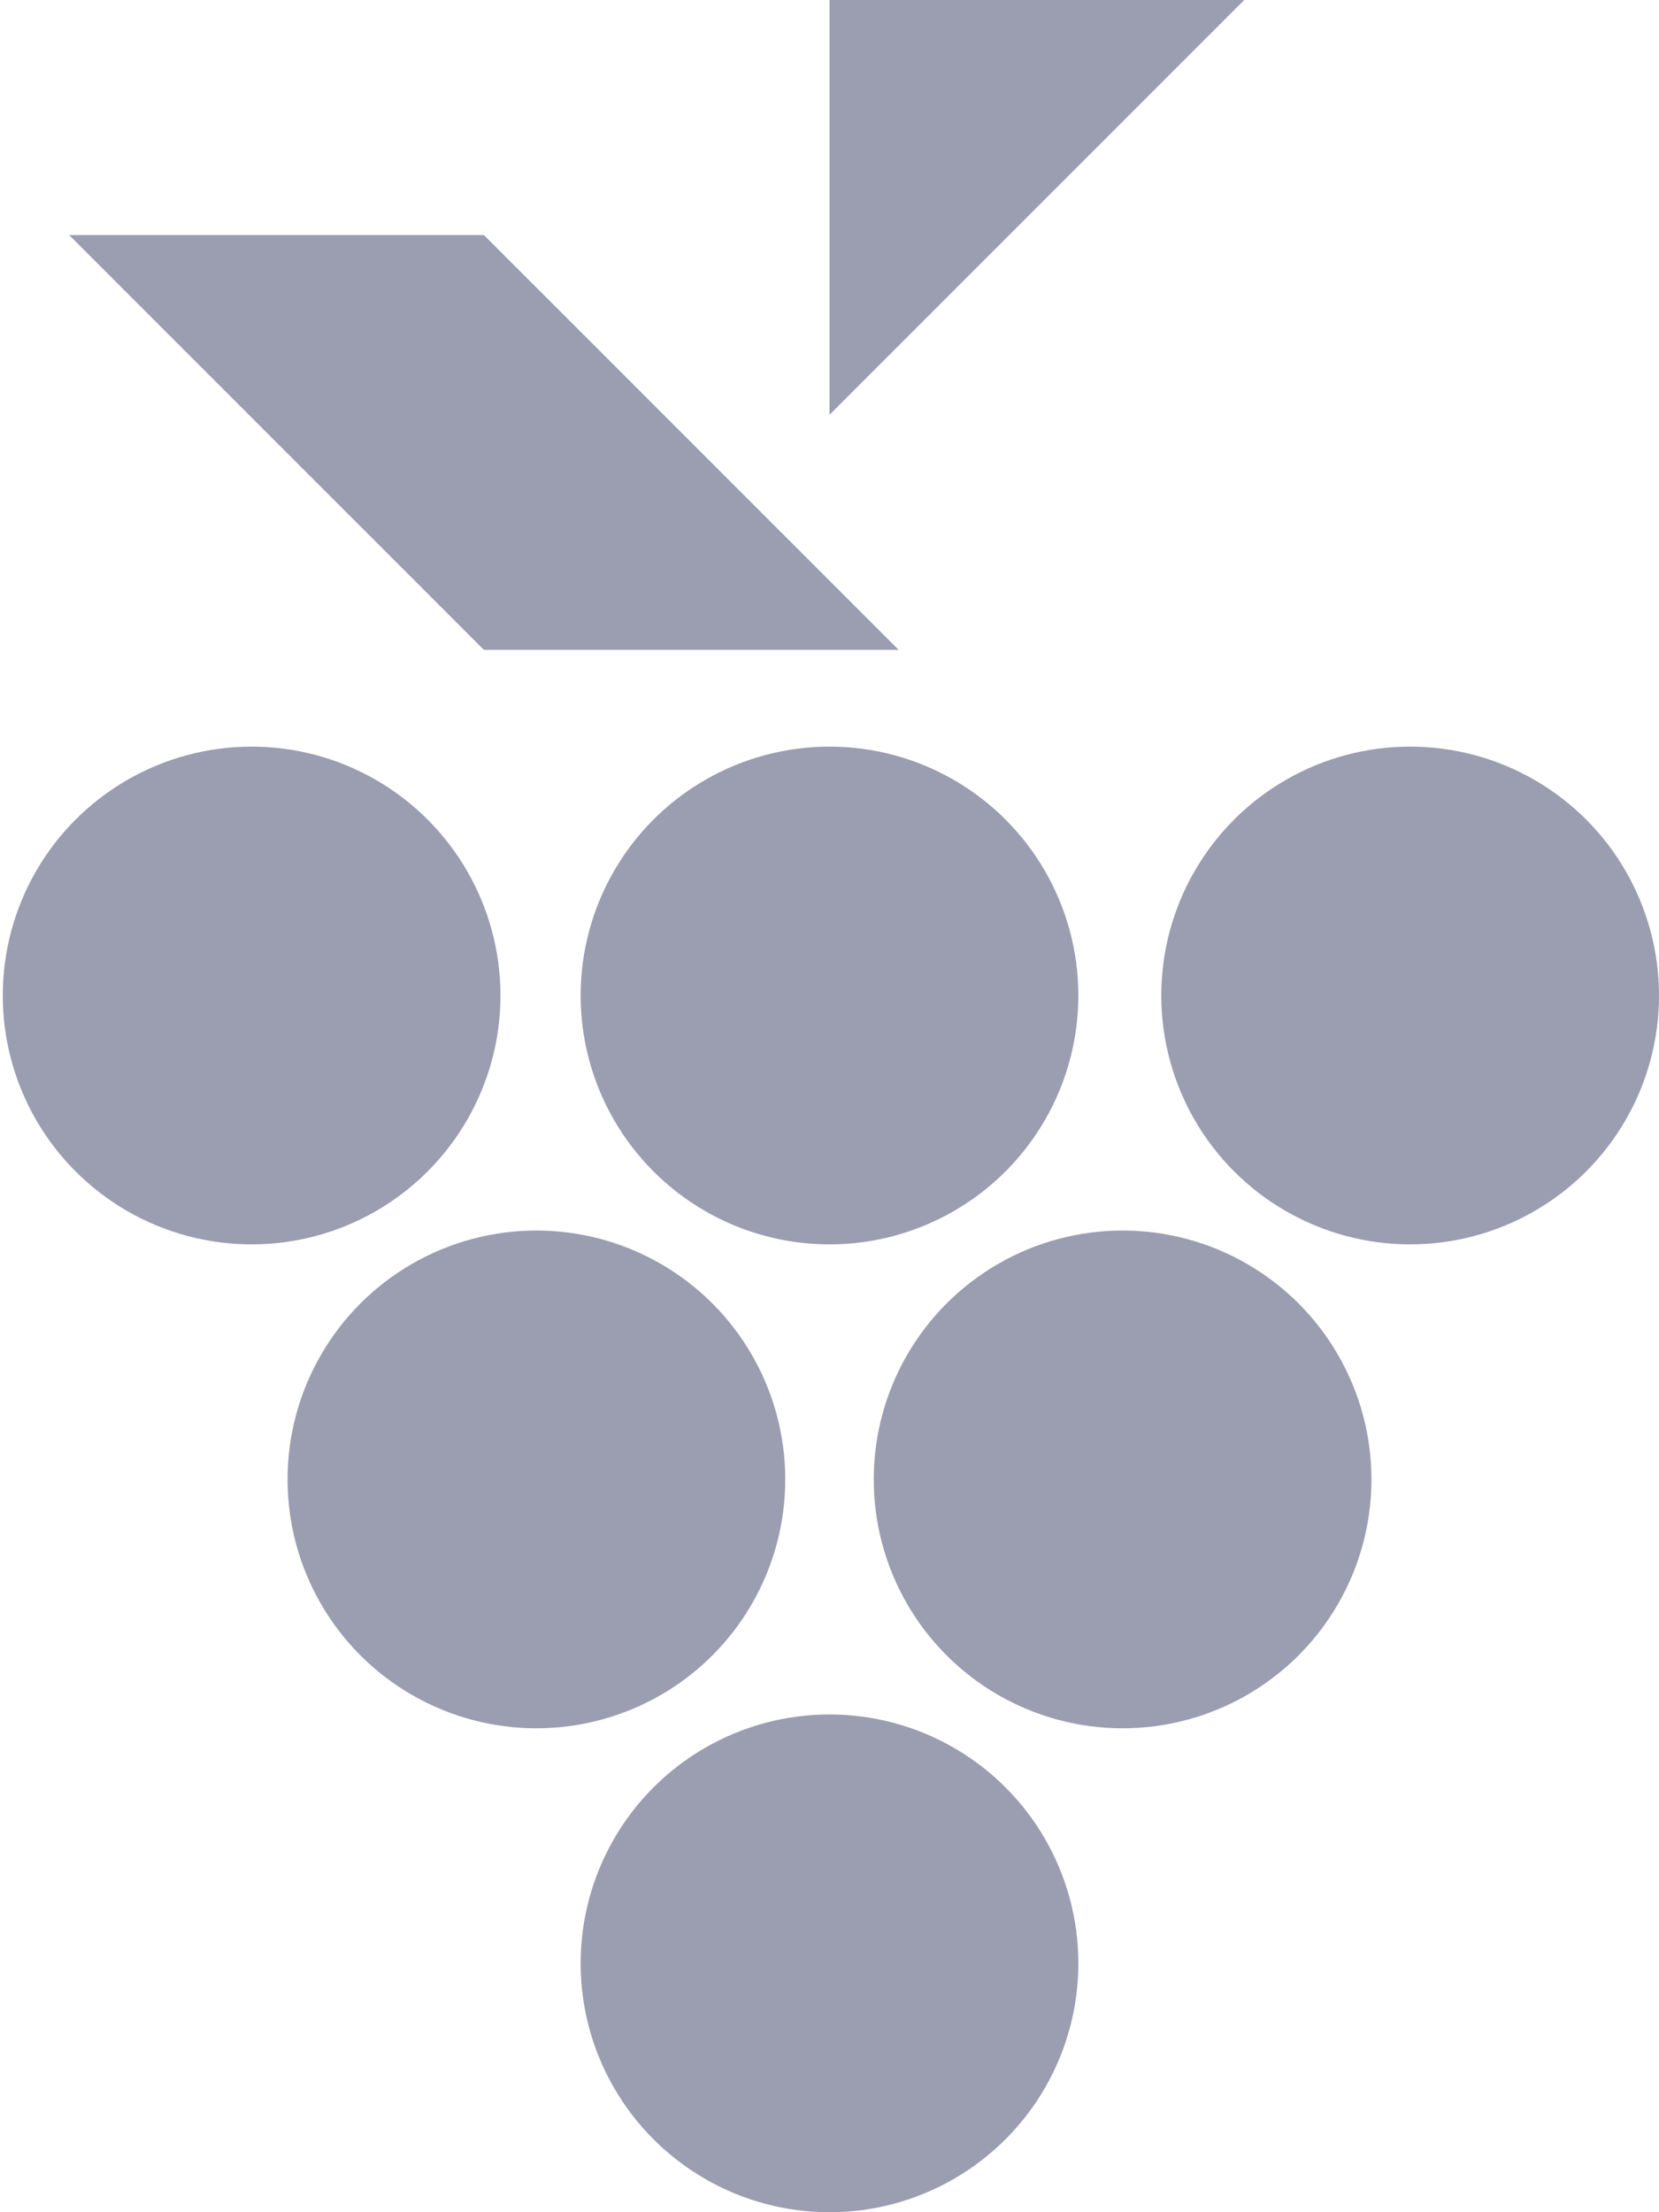
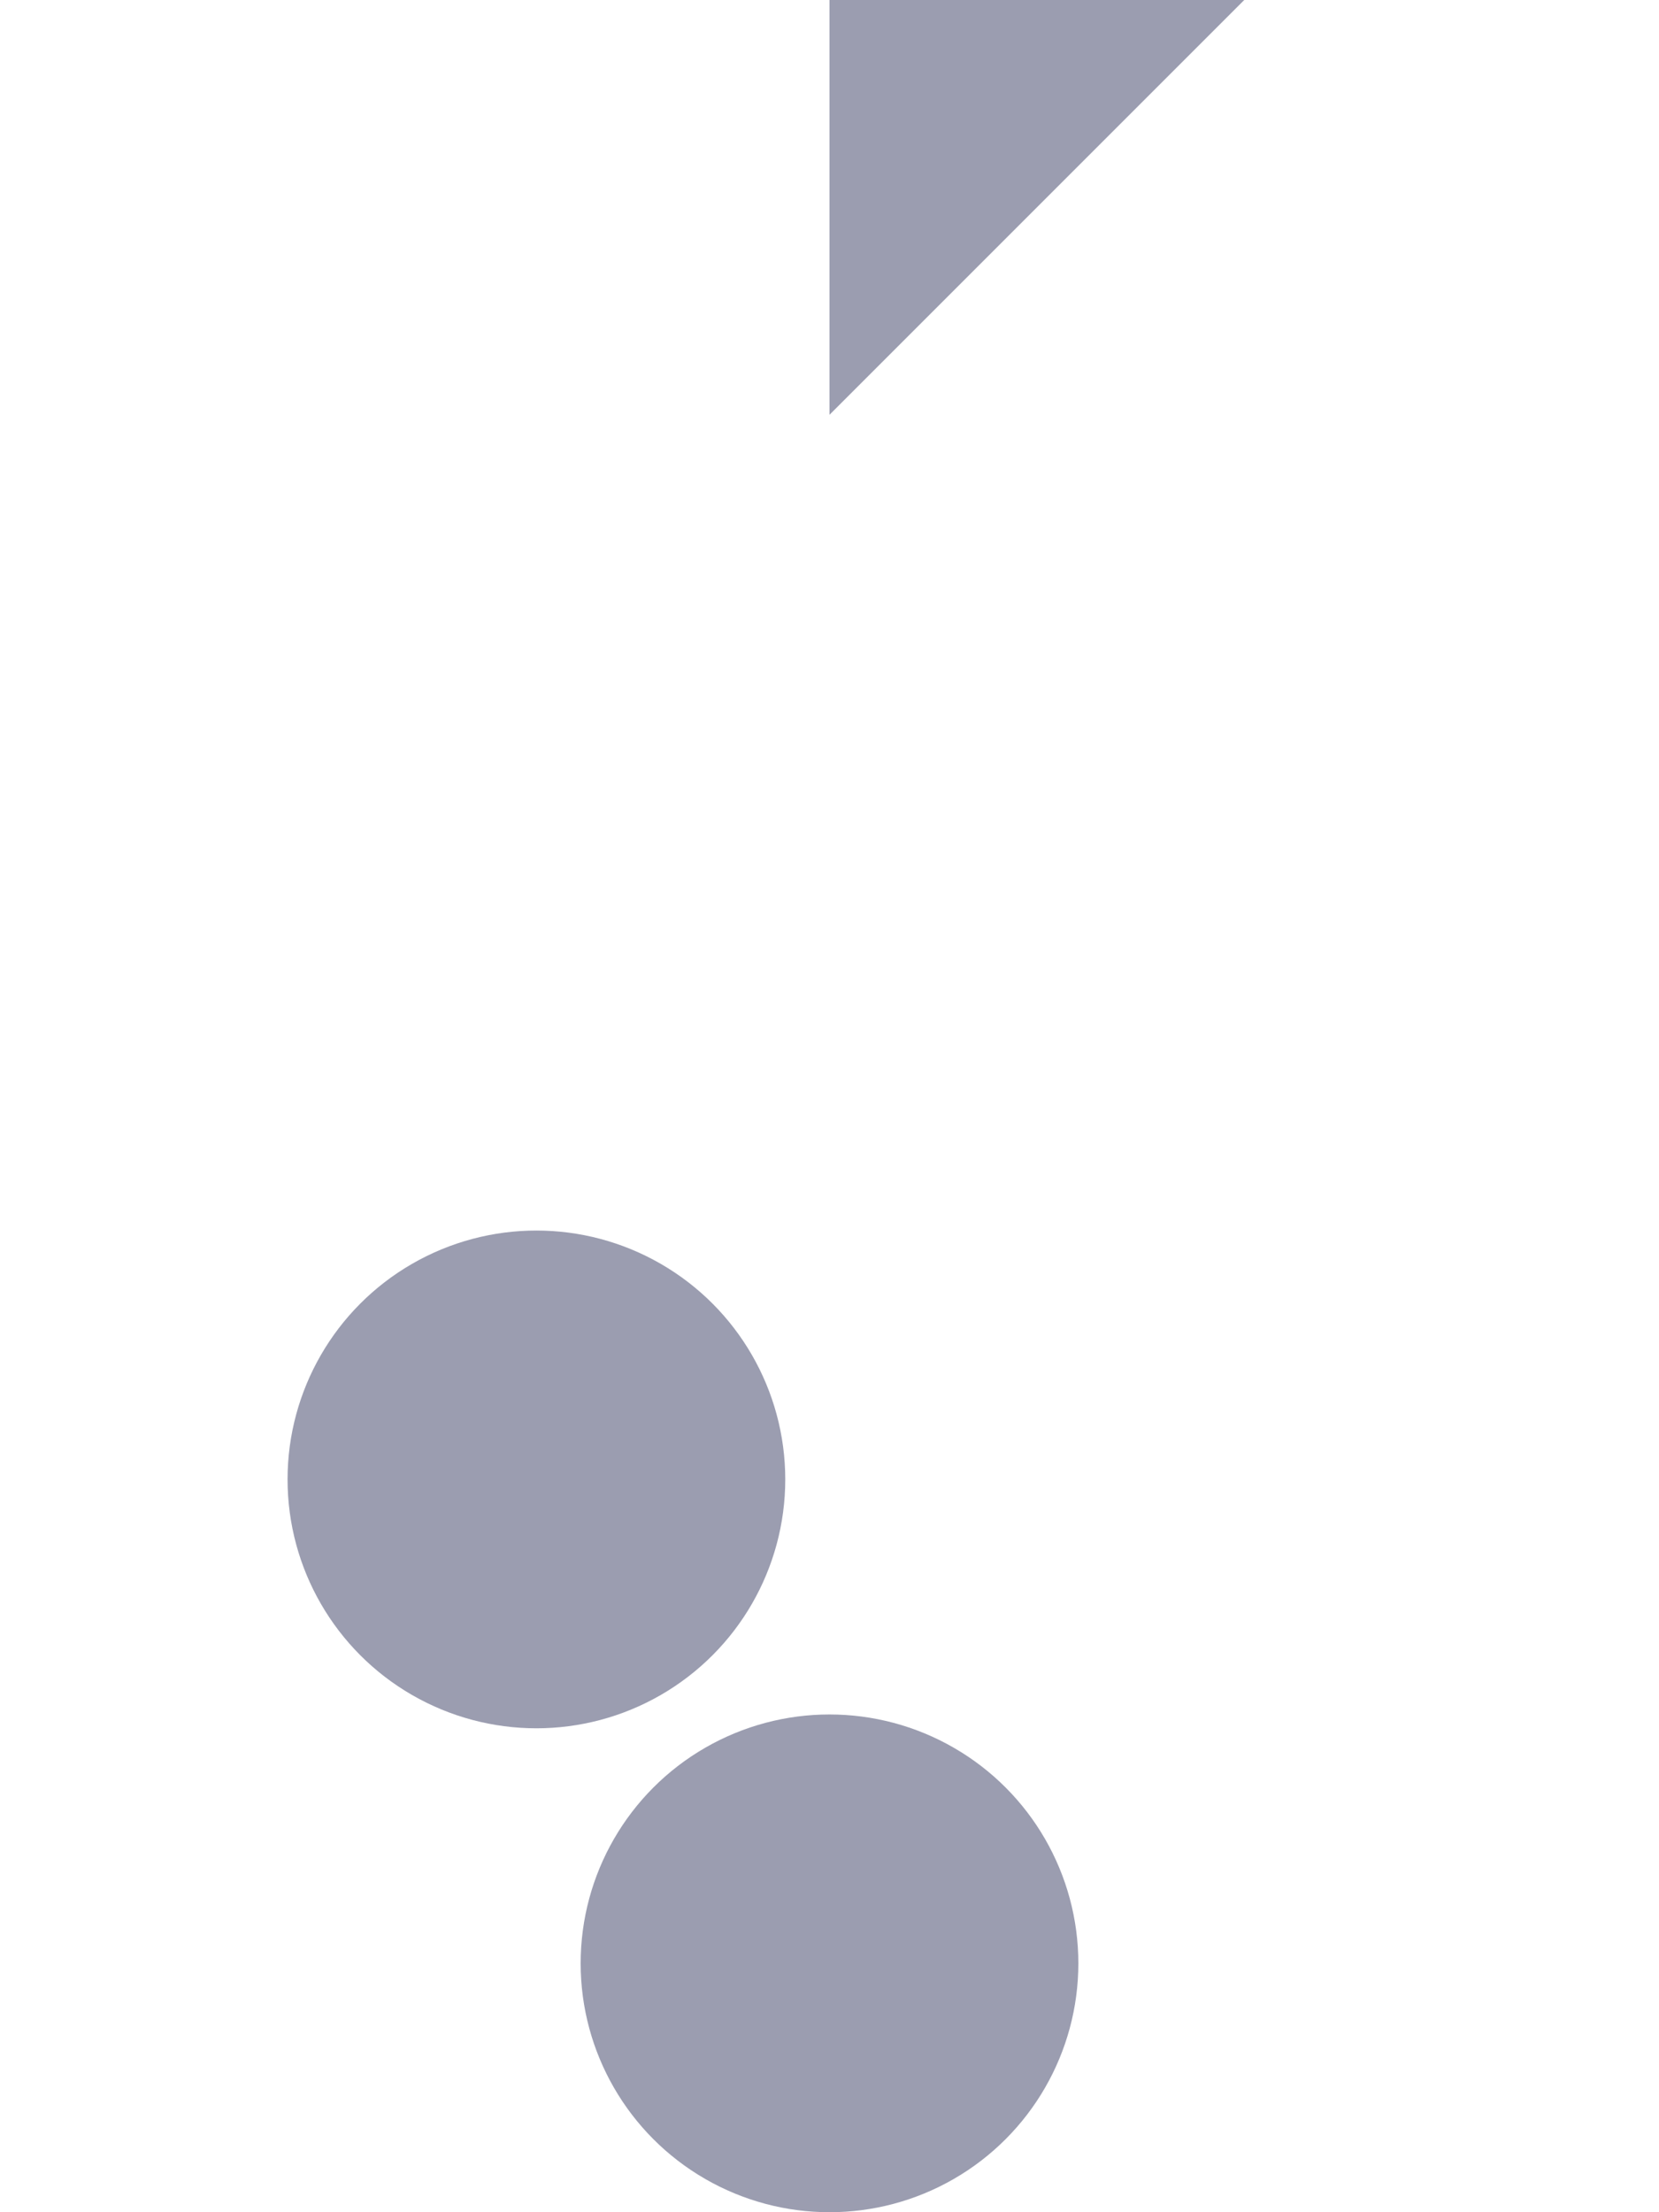
<svg xmlns="http://www.w3.org/2000/svg" version="1.1" id="Слой_2" x="0px" y="0px" width="120px" height="160px" viewBox="0 0 120 160" enable-background="new 0 0 120 160" xml:space="preserve">
-   <circle fill="#9b9db0" cx="18.2" cy="72" r="18" />
-   <circle fill="#9b9db0" cx="60" cy="72" r="18" />
-   <circle fill="#9b9db0" cx="102" cy="72" r="18" />
  <g>
    <circle fill="#9b9db0" cx="38.8" cy="107" r="18" />
-     <circle fill="#9b9db0" cx="81.2" cy="107" r="18" />
  </g>
  <circle fill="#9b9db0" cx="60" cy="142" r="18" />
  <g>
-     <polygon fill="#9b9db0" points="5,17 35,47 65,47 35,17  " />
    <polygon fill="#9b9db0" points="60,0 60,30 90,0  " />
  </g>
</svg>